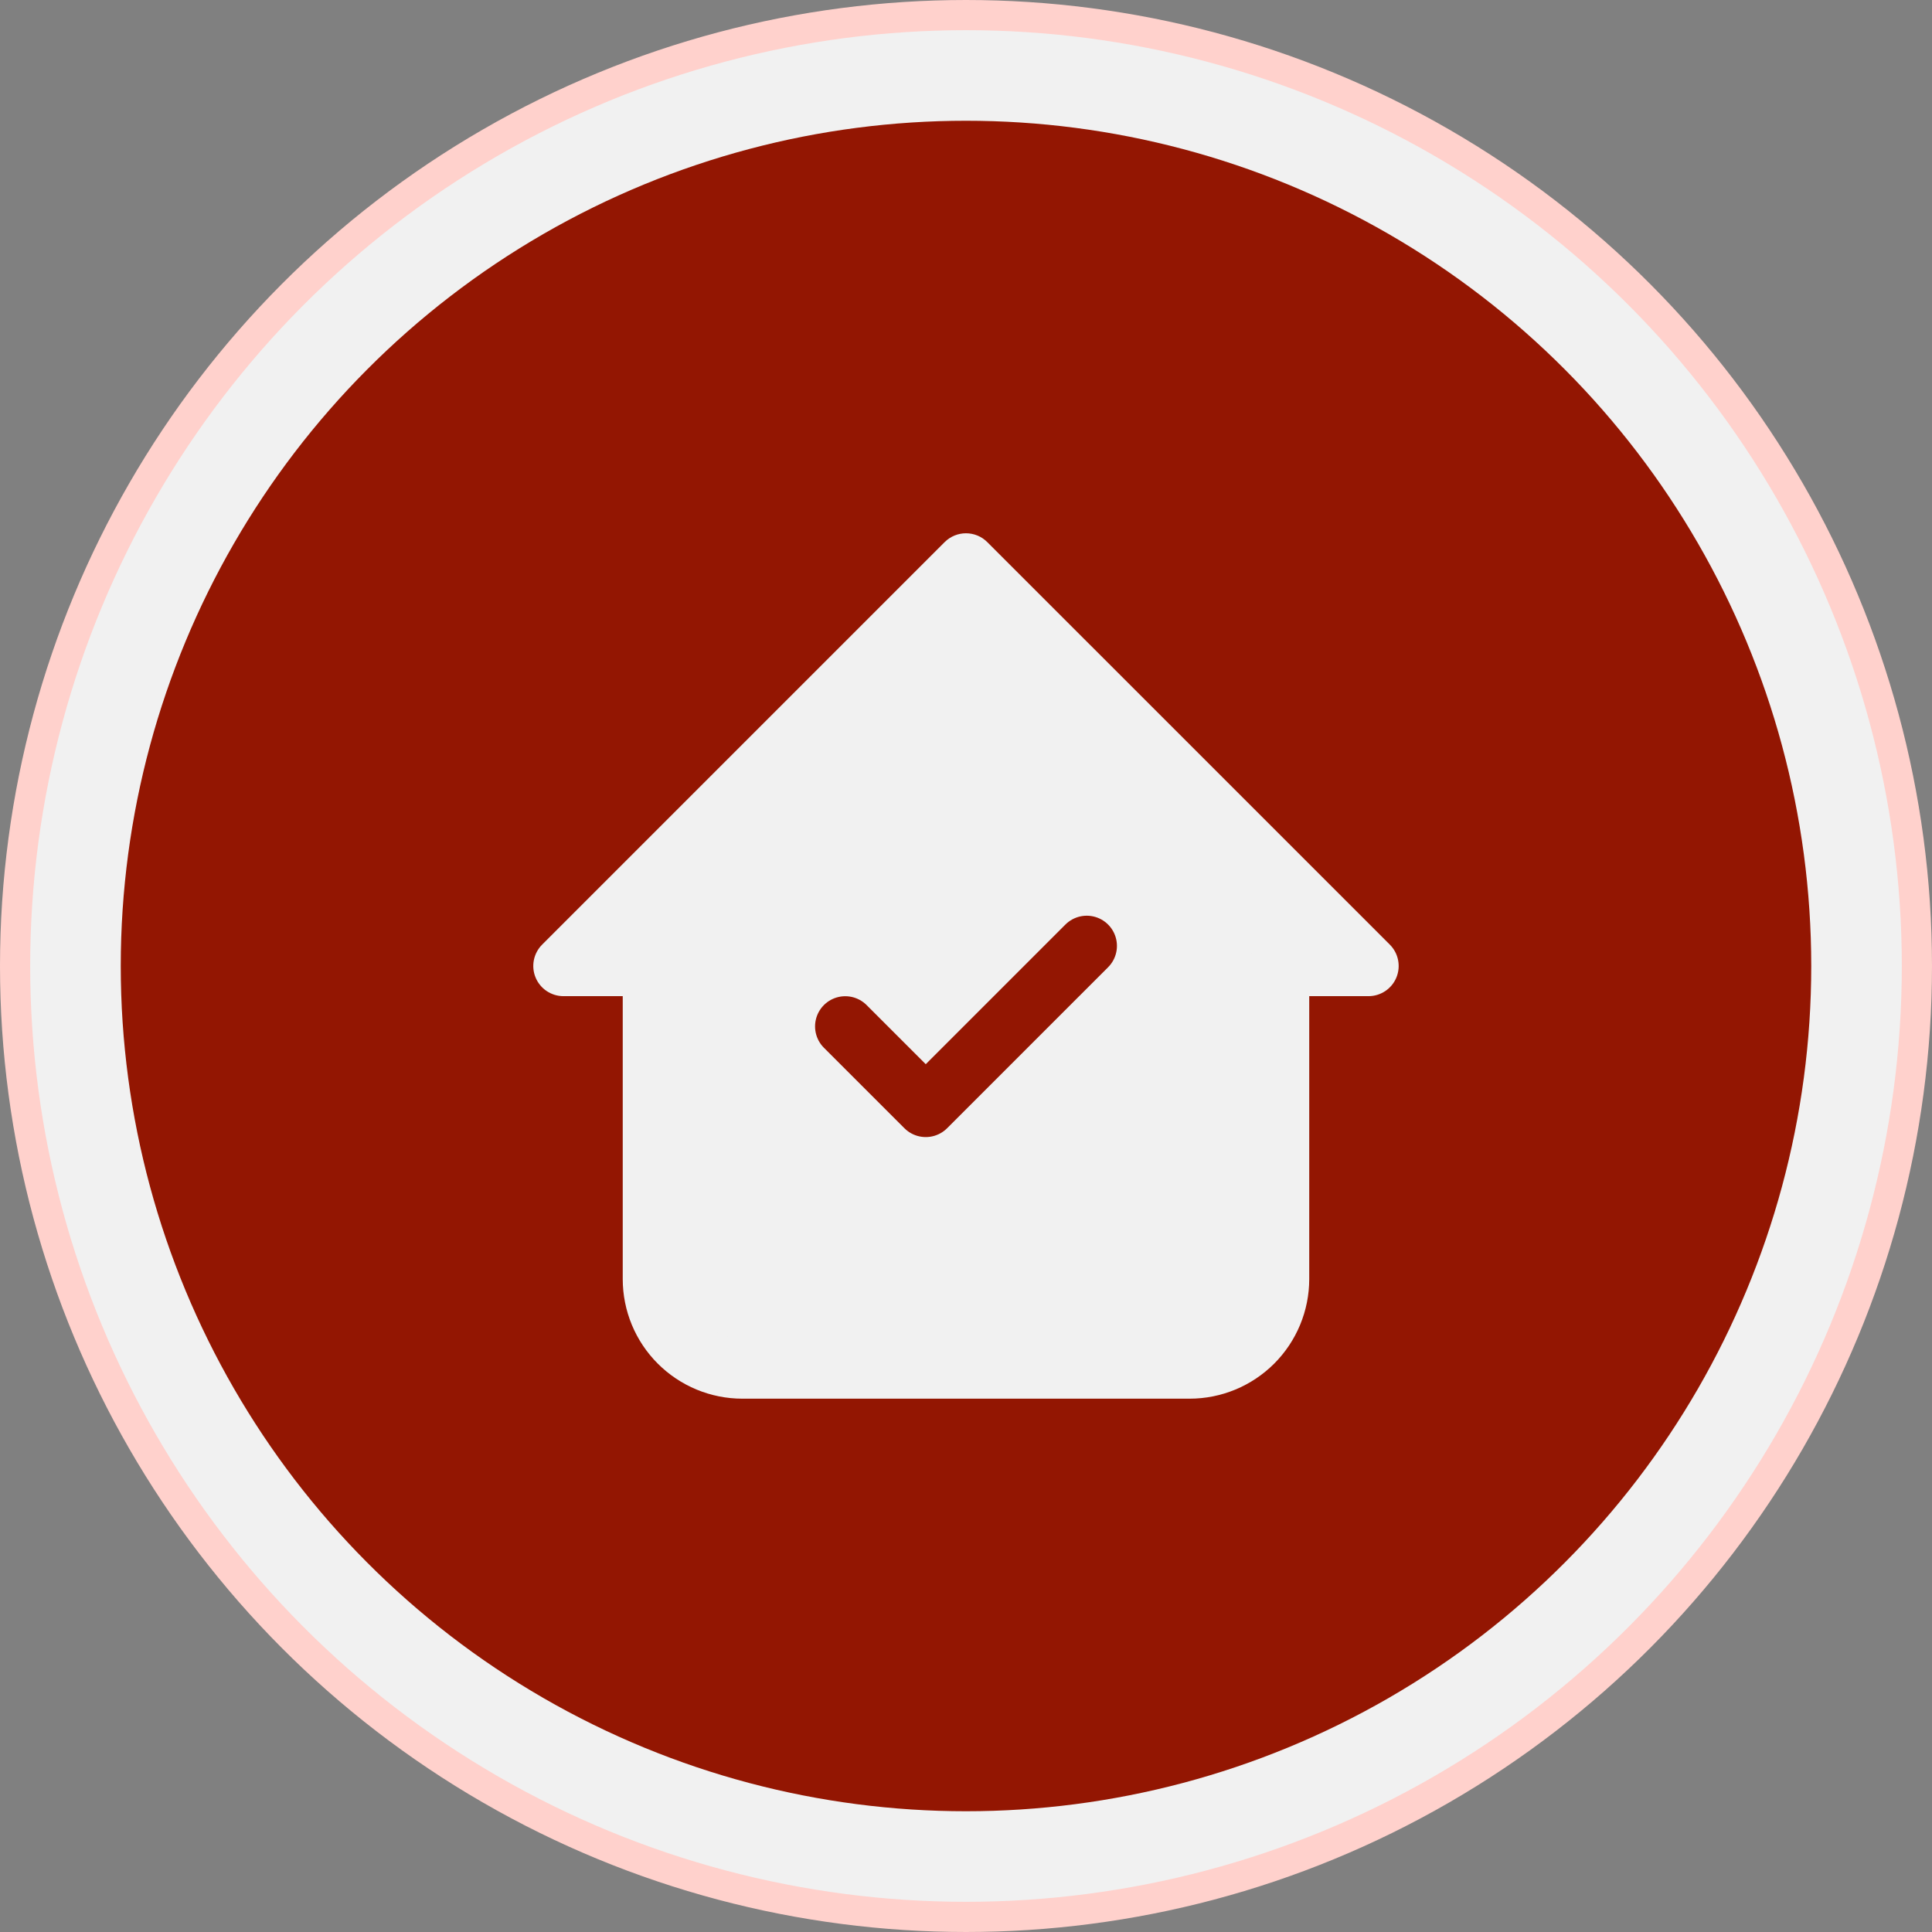
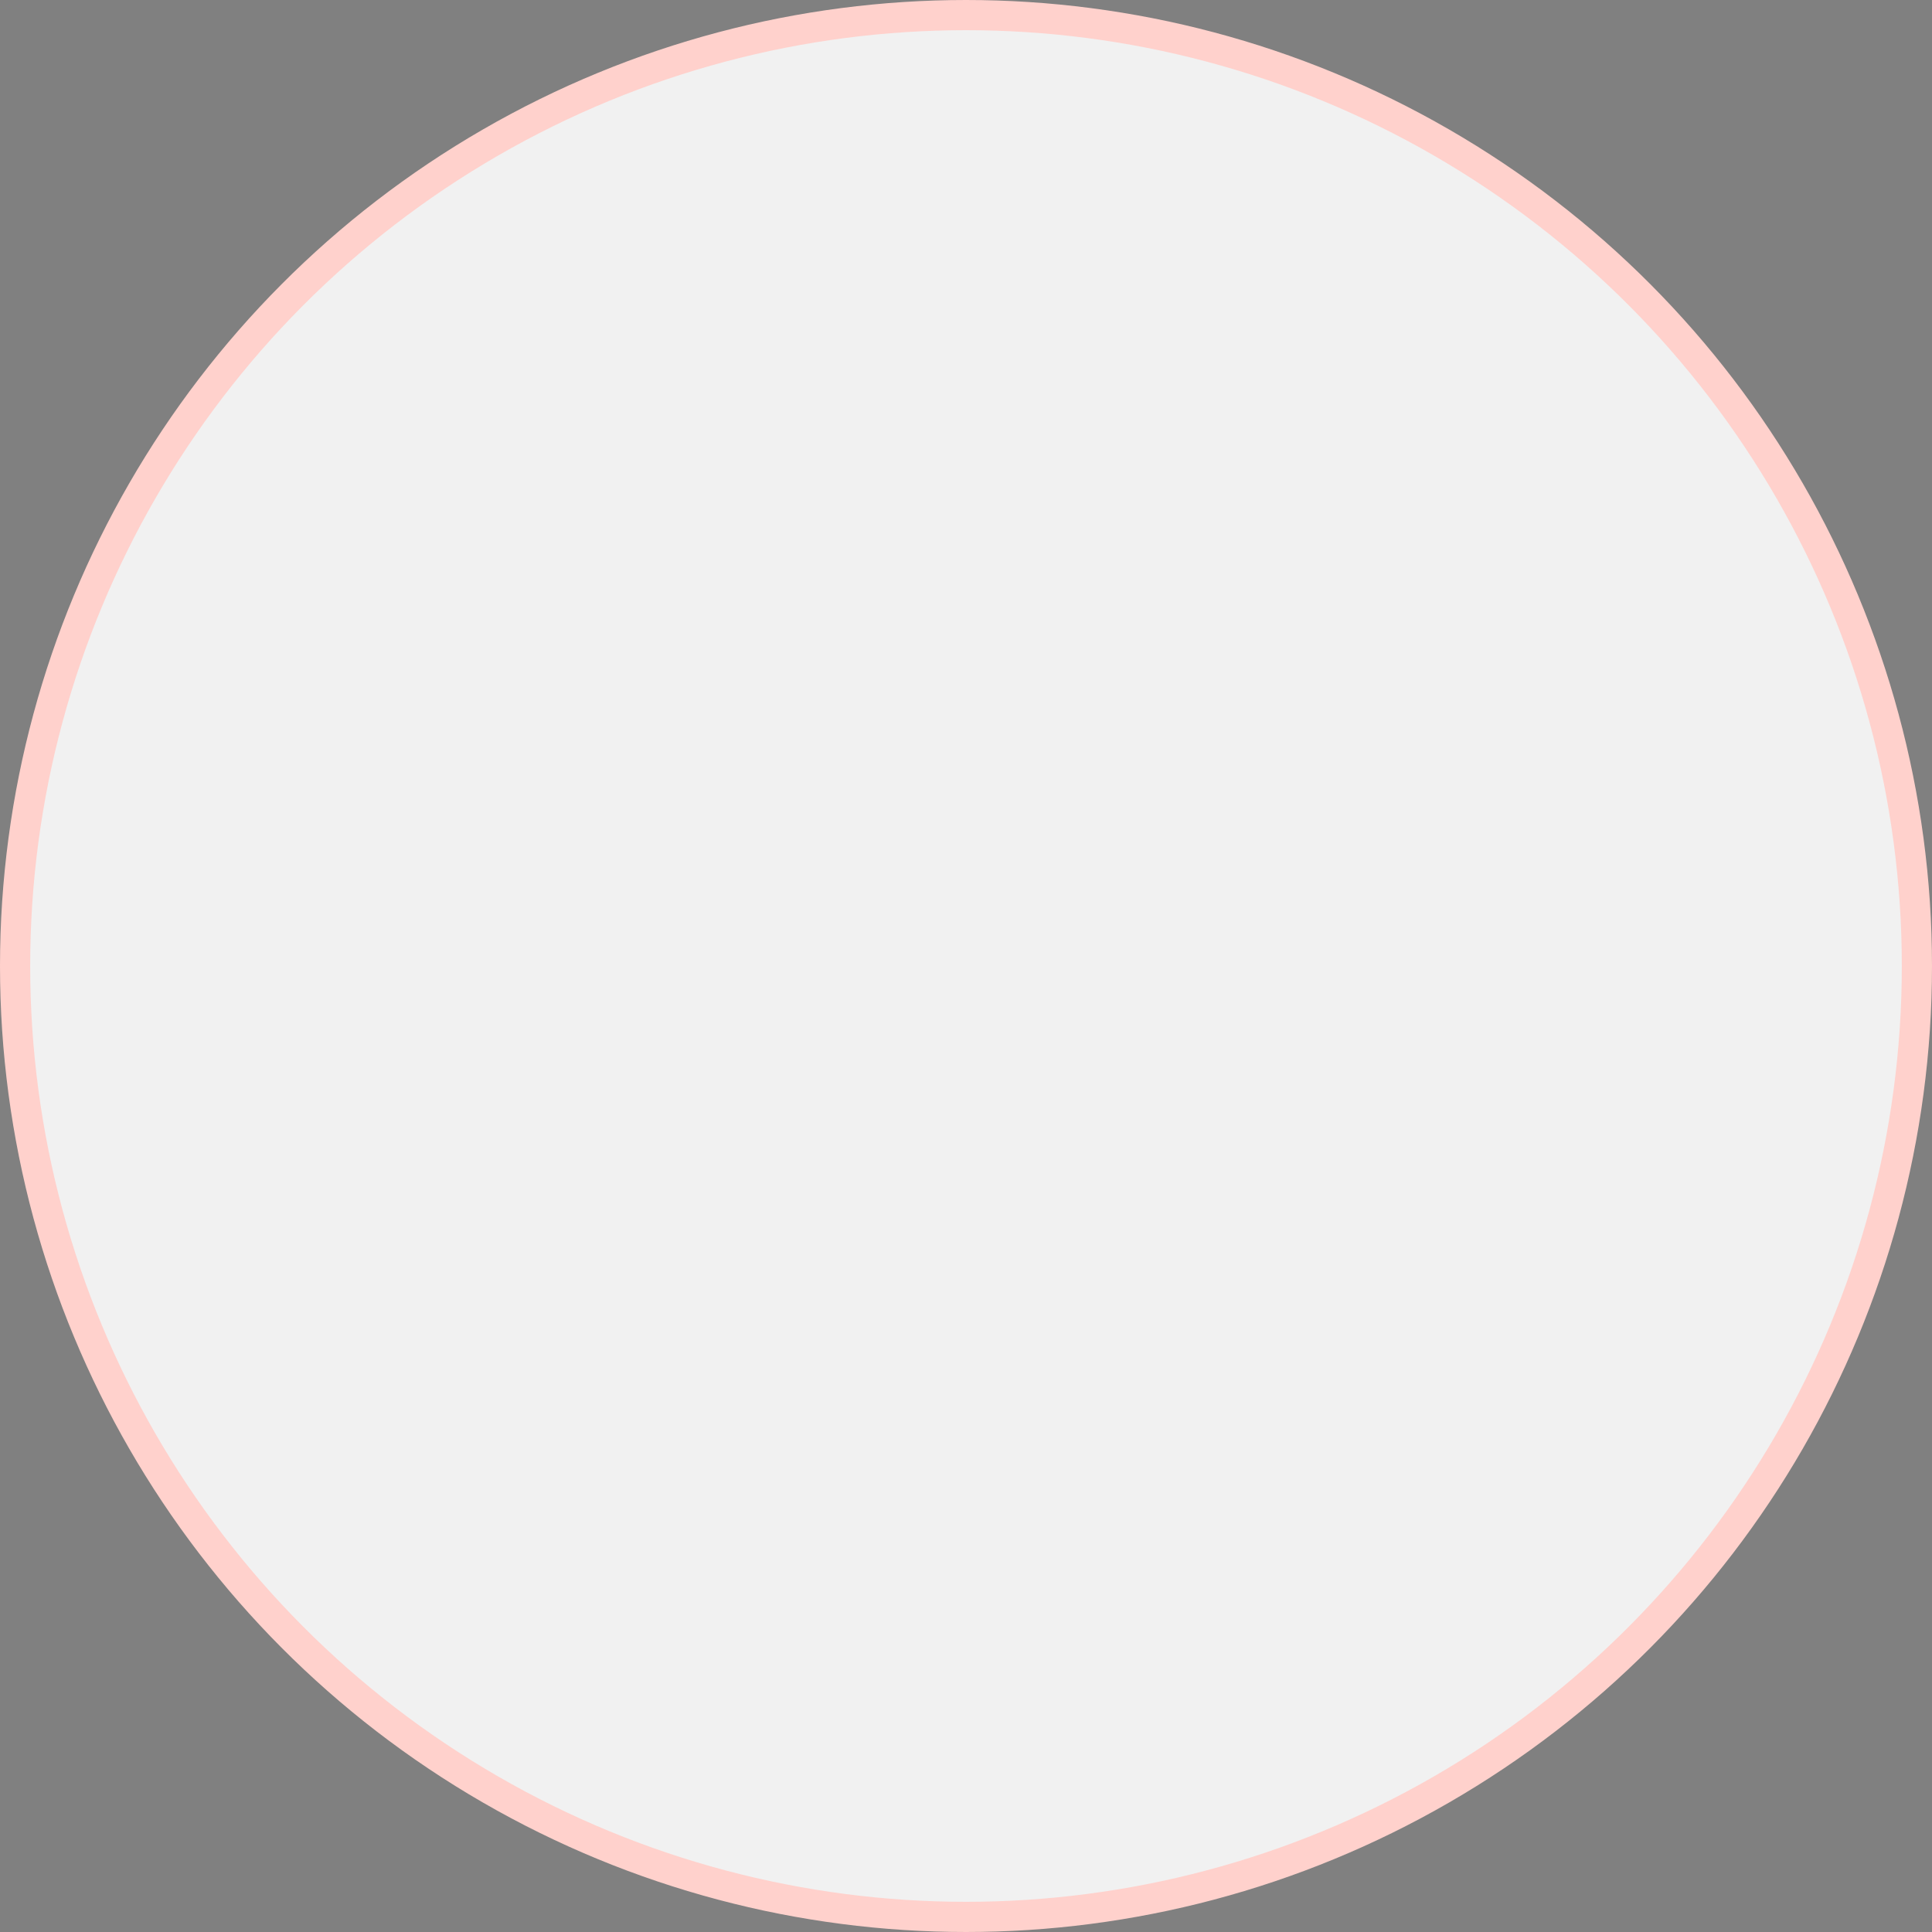
<svg xmlns="http://www.w3.org/2000/svg" width="64" height="64" viewBox="0 0 64 64" fill="none">
  <rect x="0" y="0" width="64" height="64" fill="#808080" stroke="none" />
  <circle cx="32" cy="32" r="31.5" fill="#F1F1F1" stroke="#FFD1CC" />
-   <circle cx="32" cy="32" r="28" fill="#931602" />
  <g clip-path="url(#clip0_40001828_22751)">
-     <path fill-rule="evenodd" clip-rule="evenodd" d="M18.666 31.999H21.629V42.37C21.629 43.156 21.941 43.909 22.497 44.465C23.052 45.02 23.806 45.333 24.592 45.333H39.407C40.193 45.333 40.946 45.02 41.502 44.465C42.057 43.909 42.37 43.156 42.37 42.37V31.999H42.37H45.333L31.999 18.666L18.666 31.999Z" fill="#F1F1F1" />
-     <path d="M21.629 31.999H22.629C22.629 31.447 22.181 30.999 21.629 30.999V31.999ZM18.666 31.999L17.959 31.292C17.673 31.578 17.587 32.008 17.742 32.382C17.897 32.756 18.262 32.999 18.666 32.999V31.999ZM22.497 44.465L23.204 43.758L22.497 44.465ZM41.502 44.465L40.795 43.758L40.795 43.758L41.502 44.465ZM42.37 31.999V30.999C41.817 30.999 41.37 31.447 41.37 31.999H42.37ZM45.333 31.999V32.999C45.737 32.999 46.102 32.756 46.257 32.382C46.411 32.008 46.326 31.578 46.04 31.292L45.333 31.999ZM31.999 18.666L32.706 17.959C32.316 17.568 31.683 17.568 31.292 17.959L31.999 18.666ZM21.629 30.999H18.666V32.999H21.629V30.999ZM20.629 31.999V42.37H22.629V31.999H20.629ZM20.629 42.37C20.629 43.421 21.046 44.429 21.79 45.172L23.204 43.758C22.836 43.39 22.629 42.89 22.629 42.37H20.629ZM21.79 45.172C22.533 45.915 23.541 46.333 24.592 46.333V44.333C24.071 44.333 23.572 44.126 23.204 43.758L21.79 45.172ZM24.592 46.333H39.407V44.333H24.592V46.333ZM39.407 46.333C40.458 46.333 41.466 45.915 42.209 45.172L40.795 43.758C40.427 44.126 39.927 44.333 39.407 44.333V46.333ZM42.209 45.172C42.952 44.429 43.37 43.421 43.37 42.37H41.37C41.37 42.89 41.163 43.39 40.795 43.758L42.209 45.172ZM43.37 42.37V31.999H41.37V42.37H43.37ZM42.37 30.999H42.37V32.999H42.37V30.999ZM45.333 30.999H42.37V32.999H45.333V30.999ZM31.292 19.373L44.626 32.706L46.04 31.292L32.706 17.959L31.292 19.373ZM19.373 32.706L32.706 19.373L31.292 17.959L17.959 31.292L19.373 32.706Z" fill="#F1F1F1" />
    <path d="M28 34.001L30.667 36.667L36 31.334" stroke="#931602" stroke-width="2" stroke-linecap="round" stroke-linejoin="round" />
  </g>
  <defs>
    <clipPath id="clip0_40001828_22751">
-       <rect width="32" height="32" fill="white" transform="translate(16 16)" />
-     </clipPath>
+       </clipPath>
  </defs>
</svg>